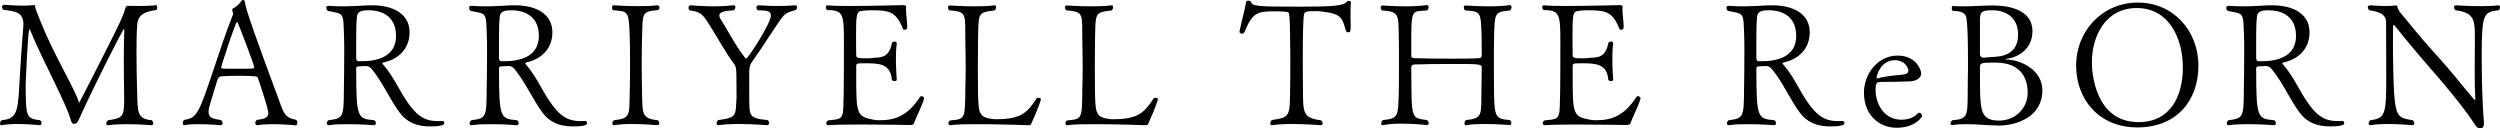
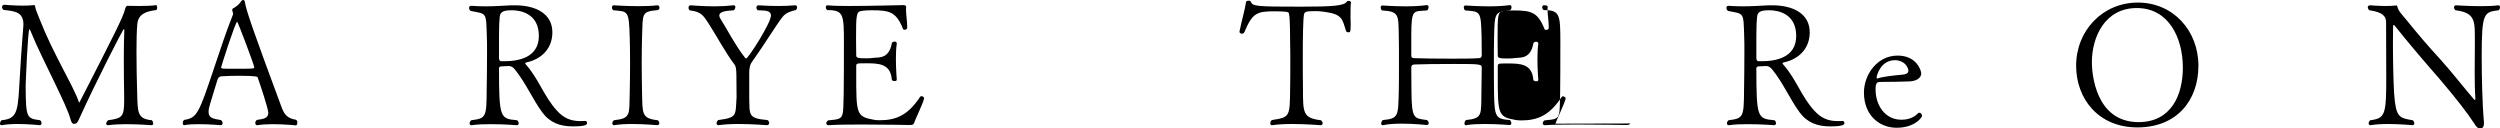
<svg xmlns="http://www.w3.org/2000/svg" id="b" viewBox="0 0 438.52 22.53">
  <g id="c">
    <path d="m27.57,1.35c0,.18-.03.33-.18.42-1.86.21-3.12.75-3.3,2.4-.12,1.23-.15,3.03-.15,4.98,0,2.43.06,5.1.12,7.14.09,3.42,0,4.56,2.58,4.8.12.12.24.36.24.57,0,.18-.09.3-.33.3,0,0-2.22-.18-4.47-.18-1.11,0-2.22.06-3.06.18h-.06c-.21,0-.33-.12-.33-.27,0-.18.12-.39.33-.6,2.46-.33,2.82-.6,2.82-3.45v-.9c-.03-1.41-.06-3.93-.06-6.33,0-2.1.03-4.08.09-5.13,0-.12-.03-.18-.09-.18-.15,0-5.01,9.51-7.71,15.48-.39.9-.54,1.14-1.02,1.14h-.03c-.33,0-.45-.33-.63-.93-.33-1.23-1.53-3.78-2.91-6.63-1.44-3.06-2.82-5.67-3.96-8.49-.15-.39-.24-.54-.3-.54-.27,0-.66,9.48-.66,9.99.03,5.67.21,5.64,2.55,5.97.18.18.24.36.24.54s-.12.3-.3.33c-.03,0-1.92-.21-3.9-.21-.99,0-1.98.06-2.79.21h-.06c-.15,0-.24-.12-.24-.3,0-.15.09-.39.27-.57,2.52-.24,2.85-1.29,3.09-5.64.06-1.44.48-7.92.72-10.65,0-.18.03-.33.03-.48,0-2.16-1.38-2.37-3.51-2.58-.15-.15-.24-.33-.24-.51,0-.21.12-.39.45-.39,0,0,1.68.15,3.3.15.63,0,1.26-.03,1.77-.09h.09c.15,0,.18.06.21.33.03.36.6,1.68.81,2.22,2.37,6.06,5.73,11.31,6.81,14.34.03.12.06.21.09.21,0,0,.03-.06.09-.12C20.16,5.85,21.66,2.85,21.93,1.62c.09-.33.21-.57.39-.6,0,0,.93.03,2.07.03,1.02,0,2.22-.03,3.03-.15.06,0,.15.24.15.45Z" />
    <path d="m47.81,21.78c-.96,0-1.92.06-2.67.18h-.06c-.18,0-.3-.18-.3-.39,0-.18.09-.42.3-.54,1.14-.15,1.98-.3,1.98-1.23,0-.72-1.38-4.86-1.86-6.21-.03-.12-.18-.3-3.18-.3-1.08,0-2.19.03-3.12.09-.18,0-.6.09-.75.6-.42,1.47-1.32,4.17-1.5,5.01-.06.24-.06.45-.06.66,0,1.05.75,1.17,2.16,1.41.21.15.3.36.3.54,0,.21-.15.36-.36.36-.03,0-1.92-.18-3.78-.18-.93,0-1.89.03-2.58.18h-.03c-.15,0-.24-.18-.24-.39,0-.18.06-.39.24-.54,2.28-.33,2.61-1.23,5.22-9,1.05-3.12,2.19-6.63,3.36-9.51v-.06c0-.15-.06-.45-.12-.54,0,0-.03-.06-.03-.12,0-.12.03-.27.15-.33.57-.33.99-.6,1.38-1.2.12-.18.27-.27.39-.27.15,0,.27.09.3.36.27,1.56,1.29,4.56,6.42,18.39.48,1.29.99,2.01,2.52,2.25.21.09.27.3.27.48,0,.27-.12.51-.24.51,0,0-2.07-.21-4.11-.21Zm-6.21-17.97c-.3,0-2.82,7.86-2.82,8.04,0,.12.24.15.3.18.27.03,1.2.03,2.22.03,2.88,0,3.3,0,3.3-.24,0-.39-2.88-8.01-3-8.01Z" />
-     <path d="m77.63,21.21c.18,0,.3.18.3.36,0,.33-.33.6-2.52.6s-3.99-.63-5.34-2.46c-1.74-2.37-2.88-5.16-4.86-7.59-.24-.27-.54-.54-1.02-.54-.03,0-.75.03-1.29.06-.24,0-.42.12-.42.33,0,8.79.21,8.85,3.18,9.12.18.15.27.33.27.51,0,.21-.12.36-.36.36,0,0-2.19-.18-4.53-.18-1.17,0-2.37.03-3.36.18h-.06c-.18,0-.3-.15-.3-.33s.09-.39.3-.54c2.61-.33,2.67-.54,2.7-5.4.03-1.41.06-4.35.06-6.63,0-1.05,0-1.92-.03-2.49-.15-4.5.06-4.08-2.82-4.65-.21-.12-.3-.33-.3-.54,0-.18.12-.36.33-.36h.03c.96.06,1.77.09,2.52.09,1.5,0,2.76-.09,4.53-.18h.63c3.72,0,6.57,1.5,6.57,4.74,0,3.03-2.13,4.77-4.56,5.28-.15.03-.21.09-.21.15,0,.12.21.3.3.42,2.13,2.49,3.06,5.46,5.22,7.83,1.23,1.38,2.49,1.89,4.17,1.89.27,0,.54,0,.84-.03h.03ZM64.73,1.8c-1.44,0-2.07.24-2.13,1.23-.09.78-.09,1.26-.12,3.12v4.05c0,.3.15.54.36.54h.54c2.46,0,6.09-.6,6.09-4.44s-3.06-4.5-4.74-4.5Z" />
    <path d="m102.68,21.21c.18,0,.3.18.3.36,0,.33-.33.6-2.52.6s-3.99-.63-5.34-2.46c-1.74-2.37-2.88-5.16-4.86-7.59-.24-.27-.54-.54-1.02-.54-.03,0-.75.03-1.29.06-.24,0-.42.12-.42.33,0,8.79.21,8.85,3.18,9.12.18.15.27.33.27.51,0,.21-.12.36-.36.36,0,0-2.19-.18-4.53-.18-1.17,0-2.37.03-3.36.18h-.06c-.18,0-.3-.15-.3-.33s.09-.39.3-.54c2.61-.33,2.67-.54,2.7-5.4.03-1.41.06-4.35.06-6.63,0-1.05,0-1.92-.03-2.49-.15-4.5.06-4.08-2.82-4.65-.21-.12-.3-.33-.3-.54,0-.18.12-.36.33-.36h.03c.96.06,1.77.09,2.52.09,1.5,0,2.76-.09,4.53-.18h.63c3.72,0,6.57,1.5,6.57,4.74,0,3.03-2.13,4.77-4.56,5.28-.15.03-.21.09-.21.15,0,.12.21.3.3.42,2.13,2.49,3.06,5.46,5.22,7.83,1.23,1.38,2.49,1.89,4.17,1.89.27,0,.54,0,.84-.03h.03ZM89.78,1.8c-1.44,0-2.07.24-2.13,1.23-.09.78-.09,1.26-.12,3.12v4.05c0,.3.15.54.36.54h.54c2.46,0,6.09-.6,6.09-4.44s-3.06-4.5-4.74-4.5Z" />
    <path d="m115.65,21.6c0,.18-.12.33-.33.36-.03,0-2.28-.21-4.5-.21-1.11,0-2.22.06-3.06.21h-.06c-.18,0-.3-.15-.3-.33s.09-.39.3-.54c2.97-.33,2.67-.93,2.76-4.83.03-1.44.06-3.36.06-5.16s-.03-3.54-.06-4.59c-.15-4.71-.27-4.47-2.88-4.71-.18-.12-.24-.33-.24-.48,0-.21.09-.39.33-.39,0,0,2.1.15,4.35.15,1.14,0,2.31-.03,3.27-.15h.06c.18,0,.33.21.33.42,0,.18-.09.33-.3.42-2.91.27-2.61.54-2.76,4.68-.03,1.44-.06,2.94-.06,4.44,0,1.8.03,3.63.06,5.37.09,3.63-.12,4.53,2.76,4.83.18.15.27.33.27.51Z" />
    <path d="m137.24,3c-1.14,1.47-3.18,4.83-5.34,7.86-.42.6-.42,1.08-.48,1.68v4.44c.09,3.18-.3,3.78,3.21,4.08.21.15.3.36.3.51,0,.21-.15.36-.39.39,0,0-2.52-.21-5.04-.21-1.26,0-2.52.06-3.45.21h-.06c-.18,0-.3-.15-.3-.33s.09-.42.3-.57c3.36-.45,3-.78,3.21-3.99,0-.51-.03-3.87-.03-3.9,0-1.26-.18-1.65-.3-1.8-1.74-2.31-3.24-5.22-4.74-7.5-.93-1.41-1.38-1.83-3.12-2.04-.18-.15-.24-.33-.24-.48,0-.24.15-.42.36-.42,0,0,2.04.18,4.26.18,1.14,0,2.28-.06,3.27-.18h.06c.18,0,.27.15.27.33,0,.15-.09.36-.27.54-.57.09-2.55.03-2.55.93,0,.15.06.36.21.57,1.23,1.95,2.49,4.47,4.26,6.78.09.12.18.18.24.18.36,0,4.35-6.21,4.35-7.53,0-1.08-1.53-.84-2.31-.93-.18-.15-.24-.33-.24-.48,0-.21.15-.39.36-.39,0,0,1.62.12,3.54.12.93,0,1.95-.03,2.88-.12h.03c.21,0,.33.15.33.36,0,.15-.06.33-.24.48-.78.18-1.71.42-2.34,1.23Z" />
    <path d="m160.3,21.66c-.06.15-.24.27-.72.27,0,0-4.47-.09-8.58-.09-2.28,0-4.47.03-5.67.12h-.03c-.24,0-.36-.15-.36-.33,0-.15.09-.36.3-.51,2.01-.18,2.34-.27,2.58-1.26.18-.69.21-4.65.21-12.33,0-4.98-.06-5.76-2.91-5.76-.18-.12-.27-.33-.27-.48,0-.21.09-.36.27-.36h.06c.78.09,2.22.12,3.87.12,3.72,0,8.55-.15,9.27-.15h.09c.15,0,.54,0,.54.3v.03c0,.12-.03.24-.03.39,0,.87.21,2.07.21,3.06v.18c0,.24-.24.36-.45.36-.12,0-.24-.03-.27-.12-1.2-3-2.31-3.3-5.49-3.3-.72,0-1.35.03-1.92.15-.84.09-.84,1.14-.84,4.98,0,.93.03,1.92.03,2.79,0,.45.39.51,1.83.51.45,0,.84-.03,1.26-.09.96-.09,2.67.15,3.15-2.55.03-.18.27-.3.48-.3s.39.09.39.33v.06c-.12.75-.15,1.71-.15,2.64,0,1.86.15,3.63.15,3.63v.03c0,.18-.18.24-.39.24-.24,0-.45-.09-.48-.27-.21-2.79-2.31-2.85-4.5-2.85-1.68,0-1.74,0-1.74.54v1.41c0,6.87,0,7.41,3.06,7.95.3.06.63.09,1.05.09,2.88,0,4.95-.87,7.08-4.08.06-.09.15-.15.24-.15.24,0,.48.21.48.39v.03c-.36,1.26-1.5,3.51-1.8,4.38Z" />
-     <path d="m180.91,21.66c-.12.27-.12.3-.63.3-.03,0-4.8-.18-8.79-.18-2.01,0-3.84.03-4.77.18h-.06c-.18,0-.3-.15-.3-.33s.09-.36.3-.51c2.64-.24,2.61-.18,2.67-5.43.03-1.35.06-2.73.06-4.11s-.03-2.82-.06-4.17c-.06-5.13.33-5.31-2.82-5.61-.15-.12-.24-.33-.24-.48,0-.21.12-.36.33-.36,0,0,2.19.15,4.44.15,1.23,0,2.46-.03,3.39-.18h.06c.15,0,.24.15.24.33s-.09.42-.27.57c-3.09.36-2.79.42-2.91,5.58,0,1.14-.03,2.67-.03,4.23s.03,3.18.03,4.53c.09,3.78.12,4.44,2.79,4.74h.45c4.32,0,5.43-1.17,7.05-3.66.06-.06.15-.09.27-.09.24,0,.48.09.48.21,0,.15-.45,1.59-1.68,4.29Z" />
-     <path d="m201.43,21.66c-.12.27-.12.3-.63.3-.03,0-4.8-.18-8.79-.18-2.01,0-3.84.03-4.77.18h-.06c-.18,0-.3-.15-.3-.33s.09-.36.3-.51c2.64-.24,2.61-.18,2.67-5.43.03-1.35.06-2.73.06-4.11s-.03-2.82-.06-4.17c-.06-5.13.33-5.31-2.82-5.61-.15-.12-.24-.33-.24-.48,0-.21.12-.36.33-.36,0,0,2.19.15,4.44.15,1.23,0,2.46-.03,3.39-.18h.06c.15,0,.24.15.24.33s-.09.42-.27.57c-3.09.36-2.79.42-2.91,5.58,0,1.14-.03,2.67-.03,4.23s.03,3.18.03,4.53c.09,3.78.12,4.44,2.79,4.74h.45c4.32,0,5.43-1.17,7.05-3.66.06-.06.15-.09.27-.09.24,0,.48.09.48.21,0,.15-.45,1.59-1.68,4.29Z" />
    <path d="m236.89,3.21c.03.39.03.78.03,1.14,0,1.32-.09,1.32-.39,1.32-.18,0-.36-.09-.42-.21-.66-2.1-.63-2.97-3.81-3.39-.6-.09-1.11-.12-1.53-.12-1.68,0-1.89.09-2.04.57-.15.81-.21,3.87-.21,7.11,0,1.83,0,4.08.03,5.85,0,4.38,0,5.22,3.15,5.61.21.15.3.36.3.51,0,.21-.12.36-.36.36-.03,0-2.49-.21-5.01-.21-1.26,0-2.52.06-3.48.21h-.06c-.18,0-.27-.15-.27-.36,0-.18.09-.39.27-.54,3.21-.51,3.15-.54,3.21-5.64.03-1.35.03-2.91.03-4.32s0-2.67-.03-3.39c0-.24,0-4.65-.18-5.13-.03-.06.09-.42-.48-.51-.21-.03-1.08-.09-2.01-.09-3.24,0-3.96.33-5.37,3.69-.09.15-.24.24-.42.24-.21,0-.42-.12-.42-.33v-.06c.39-2.01.99-3.93,1.14-5.16.03-.15.24-.24.45-.24.18,0,.36.06.42.21.27.78.99.84,8.79.84,5.49,0,7.56-.15,8.01-.87.06-.09.18-.15.3-.15.21,0,.45.15.45.24-.09.54-.09,1.14-.09,2.82Z" />
    <path d="m262.07,6.66c-.03,1.32-.03,2.7-.03,4.11,0,1.89,0,3.84.03,5.58.06,4.32.36,4.5,2.79,4.71.15.15.24.36.24.54s-.09.33-.3.33h-.03s-2.13-.18-4.32-.18c-1.14,0-2.34.03-3.24.21h-.09c-.15,0-.24-.12-.24-.3,0-.21.09-.45.27-.6,2.91-.3,2.64-.9,2.7-4.74.03-1.29.06-3.96.06-4.41,0-.66-.18-.69-4.86-.69-2.7,0-5.79.03-6.99.09-.42.03-.51.27-.51.6l.03,3.9c.03,5.19.45,4.92,2.73,5.25.21.18.3.36.3.54s-.15.33-.36.33c0,0-2.13-.24-4.35-.24-1.17,0-2.37.06-3.3.27h-.06c-.18,0-.27-.12-.27-.3,0-.21.12-.45.3-.6,2.79-.27,2.67-.72,2.79-5.13.03-1.02.03-2.88.03-4.74s0-3.75-.03-4.8c-.09-3.72.15-4.38-2.94-4.56-.15-.09-.24-.33-.24-.51s.09-.36.3-.36h.03s1.92.15,4.08.15c1.26,0,2.58-.06,3.66-.21h.06c.18,0,.27.15.27.36s-.09.45-.27.57c-2.4.21-2.73-.33-2.76,4.26v3.6c0,.36.12.51.51.51,1.29.06,3.93.09,6.48.09,1.86,0,3.69,0,4.89-.09.3,0,.48-.18.48-.51,0-.45-.03-2.31-.03-3.33-.12-4.47-.21-4.32-2.88-4.53-.15-.12-.24-.33-.24-.51,0-.21.09-.36.3-.36h.03s1.98.15,4.14.15c1.26,0,2.55-.06,3.57-.21h.06c.18,0,.27.15.27.36s-.09.42-.27.57c-2.64.3-2.7.21-2.79,4.83Z" />
-     <path d="m285.97,21.66c-.06.15-.24.27-.72.27,0,0-4.47-.09-8.58-.09-2.28,0-4.47.03-5.67.12h-.03c-.24,0-.36-.15-.36-.33,0-.15.09-.36.3-.51,2.01-.18,2.34-.27,2.58-1.26.18-.69.21-4.65.21-12.33,0-4.98-.06-5.76-2.91-5.76-.18-.12-.27-.33-.27-.48,0-.21.09-.36.27-.36h.06c.78.09,2.22.12,3.87.12,3.72,0,8.55-.15,9.27-.15h.09c.15,0,.54,0,.54.3v.03c0,.12-.03.24-.03.39,0,.87.21,2.07.21,3.06v.18c0,.24-.24.36-.45.36-.12,0-.24-.03-.27-.12-1.2-3-2.31-3.3-5.49-3.3-.72,0-1.35.03-1.92.15-.84.09-.84,1.14-.84,4.98,0,.93.03,1.92.03,2.79,0,.45.39.51,1.83.51.45,0,.84-.03,1.26-.09.96-.09,2.67.15,3.15-2.55.03-.18.27-.3.48-.3s.39.09.39.33v.06c-.12.75-.15,1.71-.15,2.64,0,1.86.15,3.63.15,3.63v.03c0,.18-.18.24-.39.24-.24,0-.45-.09-.48-.27-.21-2.79-2.31-2.85-4.5-2.85-1.68,0-1.74,0-1.74.54v1.41c0,6.87,0,7.41,3.06,7.95.3.06.63.09,1.05.09,2.88,0,4.95-.87,7.08-4.08.06-.09.15-.15.24-.15.24,0,.48.21.48.39v.03c-.36,1.26-1.5,3.51-1.8,4.38Z" />
+     <path d="m285.97,21.66c-.06.15-.24.27-.72.27,0,0-4.47-.09-8.58-.09-2.28,0-4.47.03-5.67.12h-.03c-.24,0-.36-.15-.36-.33,0-.15.09-.36.3-.51,2.01-.18,2.34-.27,2.58-1.26.18-.69.21-4.65.21-12.33,0-4.98-.06-5.76-2.91-5.76-.18-.12-.27-.33-.27-.48,0-.21.09-.36.27-.36h.06h.09c.15,0,.54,0,.54.3v.03c0,.12-.03.24-.03.39,0,.87.21,2.07.21,3.06v.18c0,.24-.24.36-.45.36-.12,0-.24-.03-.27-.12-1.2-3-2.31-3.3-5.49-3.3-.72,0-1.35.03-1.92.15-.84.09-.84,1.14-.84,4.98,0,.93.03,1.92.03,2.79,0,.45.39.51,1.83.51.45,0,.84-.03,1.26-.09.96-.09,2.67.15,3.15-2.55.03-.18.27-.3.48-.3s.39.09.39.33v.06c-.12.75-.15,1.71-.15,2.64,0,1.86.15,3.63.15,3.63v.03c0,.18-.18.24-.39.24-.24,0-.45-.09-.48-.27-.21-2.79-2.31-2.85-4.5-2.85-1.68,0-1.74,0-1.74.54v1.41c0,6.87,0,7.41,3.06,7.95.3.06.63.09,1.05.09,2.88,0,4.95-.87,7.08-4.08.06-.09.15-.15.24-.15.24,0,.48.21.48.39v.03c-.36,1.26-1.5,3.51-1.8,4.38Z" />
    <path d="m323.23,21.21c.18,0,.3.18.3.36,0,.33-.33.6-2.52.6s-3.99-.63-5.34-2.46c-1.74-2.37-2.88-5.16-4.86-7.59-.24-.27-.54-.54-1.02-.54-.03,0-.75.03-1.29.06-.24,0-.42.12-.42.33,0,8.79.21,8.85,3.18,9.12.18.15.27.33.27.51,0,.21-.12.36-.36.36,0,0-2.19-.18-4.53-.18-1.17,0-2.37.03-3.36.18h-.06c-.18,0-.3-.15-.3-.33s.09-.39.3-.54c2.61-.33,2.67-.54,2.7-5.4.03-1.41.06-4.35.06-6.63,0-1.05,0-1.92-.03-2.49-.15-4.5.06-4.08-2.82-4.65-.21-.12-.3-.33-.3-.54,0-.18.12-.36.33-.36h.03c.96.06,1.77.09,2.52.09,1.5,0,2.76-.09,4.53-.18h.63c3.72,0,6.57,1.5,6.57,4.74,0,3.03-2.13,4.77-4.56,5.28-.15.03-.21.09-.21.15,0,.12.21.3.3.42,2.13,2.49,3.06,5.46,5.22,7.83,1.23,1.38,2.49,1.89,4.17,1.89.27,0,.54,0,.84-.03h.03Zm-12.9-19.41c-1.44,0-2.07.24-2.13,1.23-.09.78-.09,1.26-.12,3.12v4.05c0,.3.15.54.36.54h.54c2.46,0,6.09-.6,6.09-4.44s-3.06-4.5-4.74-4.5Z" />
    <path d="m332.68,22.41c-3,0-5.73-2.16-5.73-6.18,0-3.09,2.28-6.48,5.91-6.48,3.33,0,4.14,2.61,4.14,3.15,0,.42-.36,1.29-2.04,1.38-1.47.06-3.69.09-5.1.09-.63,0-.87.18-.87,1.32,0,2.73,1.62,5.31,4.53,5.31,1.74,0,2.52-.75,2.94-1.14.06-.06.12-.09.21-.09.24,0,.48.3.48.54,0,.27-1.26,2.1-4.47,2.1Zm-.3-11.85c-2.49,0-3.21,2.67-3.21,3.06,0,.09.03.15.09.15h.06c.99-.36,2.97-.54,4.53-.69.27-.03.9-.15.9-.66-.03-.69-.75-1.86-2.37-1.86Z" />
-     <path d="m350.63,22.02h-.09c-1.92-.03-3.78-.24-5.67-.24-.78,0-1.59.03-2.4.15h-.06c-.18,0-.27-.12-.27-.27,0-.18.09-.39.33-.57,2.58-.18,2.58-.87,2.67-3.48,0-.96.03-2.25.03-3.9.03-.69.03-1.89.03-3.06,0-3.84-.09-6.15-.24-7.23-.06-.54-.15-1.5-2.25-1.5h-.09c-.18,0-.27-.24-.27-.48,0-.21.06-.39.24-.39h.03c.48.06,1.05.06,1.68.06,1.74,0,3.78-.15,5.16-.15,4.08,0,7.05,1.32,7.05,4.53-.03,3.18-2.55,4.56-4.53,4.83-.12.03-.24.06-.24.09,0,0,.06.03.27.03,2.79.12,6.24,2.01,6.24,5.4,0,4.62-4.47,6.18-7.62,6.18Zm-1.2-20.22c-1.95,0-2.07.36-2.13,1.59v6.06c0,.12.03.66.6.66h.12c.3-.03.93-.09,1.5-.12,1.41-.06,4.47-.27,4.47-3.93,0-2.76-1.83-4.26-4.56-4.26Zm.57,9.18h-.36c-1.8,0-2.34.03-2.34.72,0,1.68,0,3.87.03,4.77.12,3.3.48,4.68,3.36,4.68s4.98-2.25,4.98-4.86-1.2-5.31-5.67-5.31Z" />
    <path d="m374.91,22.35c-6.84,0-10.74-5.04-10.74-10.83,0-6.12,4.62-11.07,10.83-11.07s10.62,4.95,10.62,11.07-3.81,10.83-10.71,10.83Zm-.09-20.94c-5.61,0-7.89,5.07-7.89,9.54,0,1.8.57,10.47,8.19,10.47,5.82,0,7.77-4.89,7.77-9.54,0-5.25-2.49-10.47-8.07-10.47Z" />
-     <path d="m410.9,21.21c.18,0,.3.18.3.36,0,.33-.33.6-2.52.6s-3.99-.63-5.34-2.46c-1.74-2.37-2.88-5.16-4.86-7.59-.24-.27-.54-.54-1.02-.54-.03,0-.75.03-1.29.06-.24,0-.42.12-.42.33,0,8.79.21,8.85,3.18,9.12.18.15.27.33.27.51,0,.21-.12.36-.36.36,0,0-2.19-.18-4.53-.18-1.17,0-2.37.03-3.36.18h-.06c-.18,0-.3-.15-.3-.33s.09-.39.3-.54c2.61-.33,2.67-.54,2.7-5.4.03-1.41.06-4.35.06-6.63,0-1.05,0-1.92-.03-2.49-.15-4.5.06-4.08-2.82-4.65-.21-.12-.3-.33-.3-.54,0-.18.12-.36.33-.36h.03c.96.06,1.77.09,2.52.09,1.5,0,2.76-.09,4.53-.18h.63c3.72,0,6.57,1.5,6.57,4.74,0,3.03-2.13,4.77-4.56,5.28-.15.03-.21.09-.21.15,0,.12.21.3.3.42,2.13,2.49,3.06,5.46,5.22,7.83,1.23,1.38,2.49,1.89,4.17,1.89.27,0,.54,0,.84-.03h.03Zm-12.9-19.41c-1.44,0-2.07.24-2.13,1.23-.09.78-.09,1.26-.12,3.12v4.05c0,.3.15.54.36.54h.54c2.46,0,6.09-.6,6.09-4.44s-3.06-4.5-4.74-4.5Z" />
    <path d="m435.31,10.08c0,3.45.12,8.46.39,11.28v.27c0,.72-.3.9-.66.9-.39,0-.66-.24-1.08-.93-.99-1.56-3.3-4.56-6.06-7.77-2.85-3.27-5.85-6.78-7.92-9.42t-.06-.03c-.06,0-.15.06-.15.15,0,.87-.03,1.89-.03,2.97,0,3.24.09,6.99.21,8.91.3,4.17.87,4.29,3.27,4.68.18.15.27.36.27.54s-.09.33-.33.33c0,0-2.13-.21-4.29-.21-1.11,0-2.19.06-3.06.21h-.06c-.15,0-.27-.15-.27-.33s.09-.36.27-.54c2.67-.33,2.82-.99,2.82-7.71,0-2.7-.03-6.39-.03-9.48,0-.93-.45-1.77-2.94-2.1-.12-.09-.27-.33-.27-.54,0-.18.12-.33.45-.33,0,0,1.35.12,2.73.12.63,0,1.26-.03,1.8-.09h.03c.06,0,.12,0,.15.12.24.9.57,1.14,1.68,2.49,1.74,2.16,3.75,4.53,5.91,6.87,2.01,2.22,4.11,4.95,5.88,6.99.06.06.09.09.15.09s.09-.06.09-.24v-.09c-.09-1.11-.12-2.82-.12-4.5,0-1.83.03-3.66.03-4.77v-.6c-.03-3.36.3-5.07-3.39-5.52-.18-.15-.27-.33-.27-.51s.12-.36.36-.36c0,0,2.19.15,4.38.15,1.11,0,2.19-.03,3-.15h.06c.18,0,.27.15.27.36,0,.18-.06.36-.24.51-2.61.33-2.97.42-2.97,8.28Z" />
  </g>
</svg>